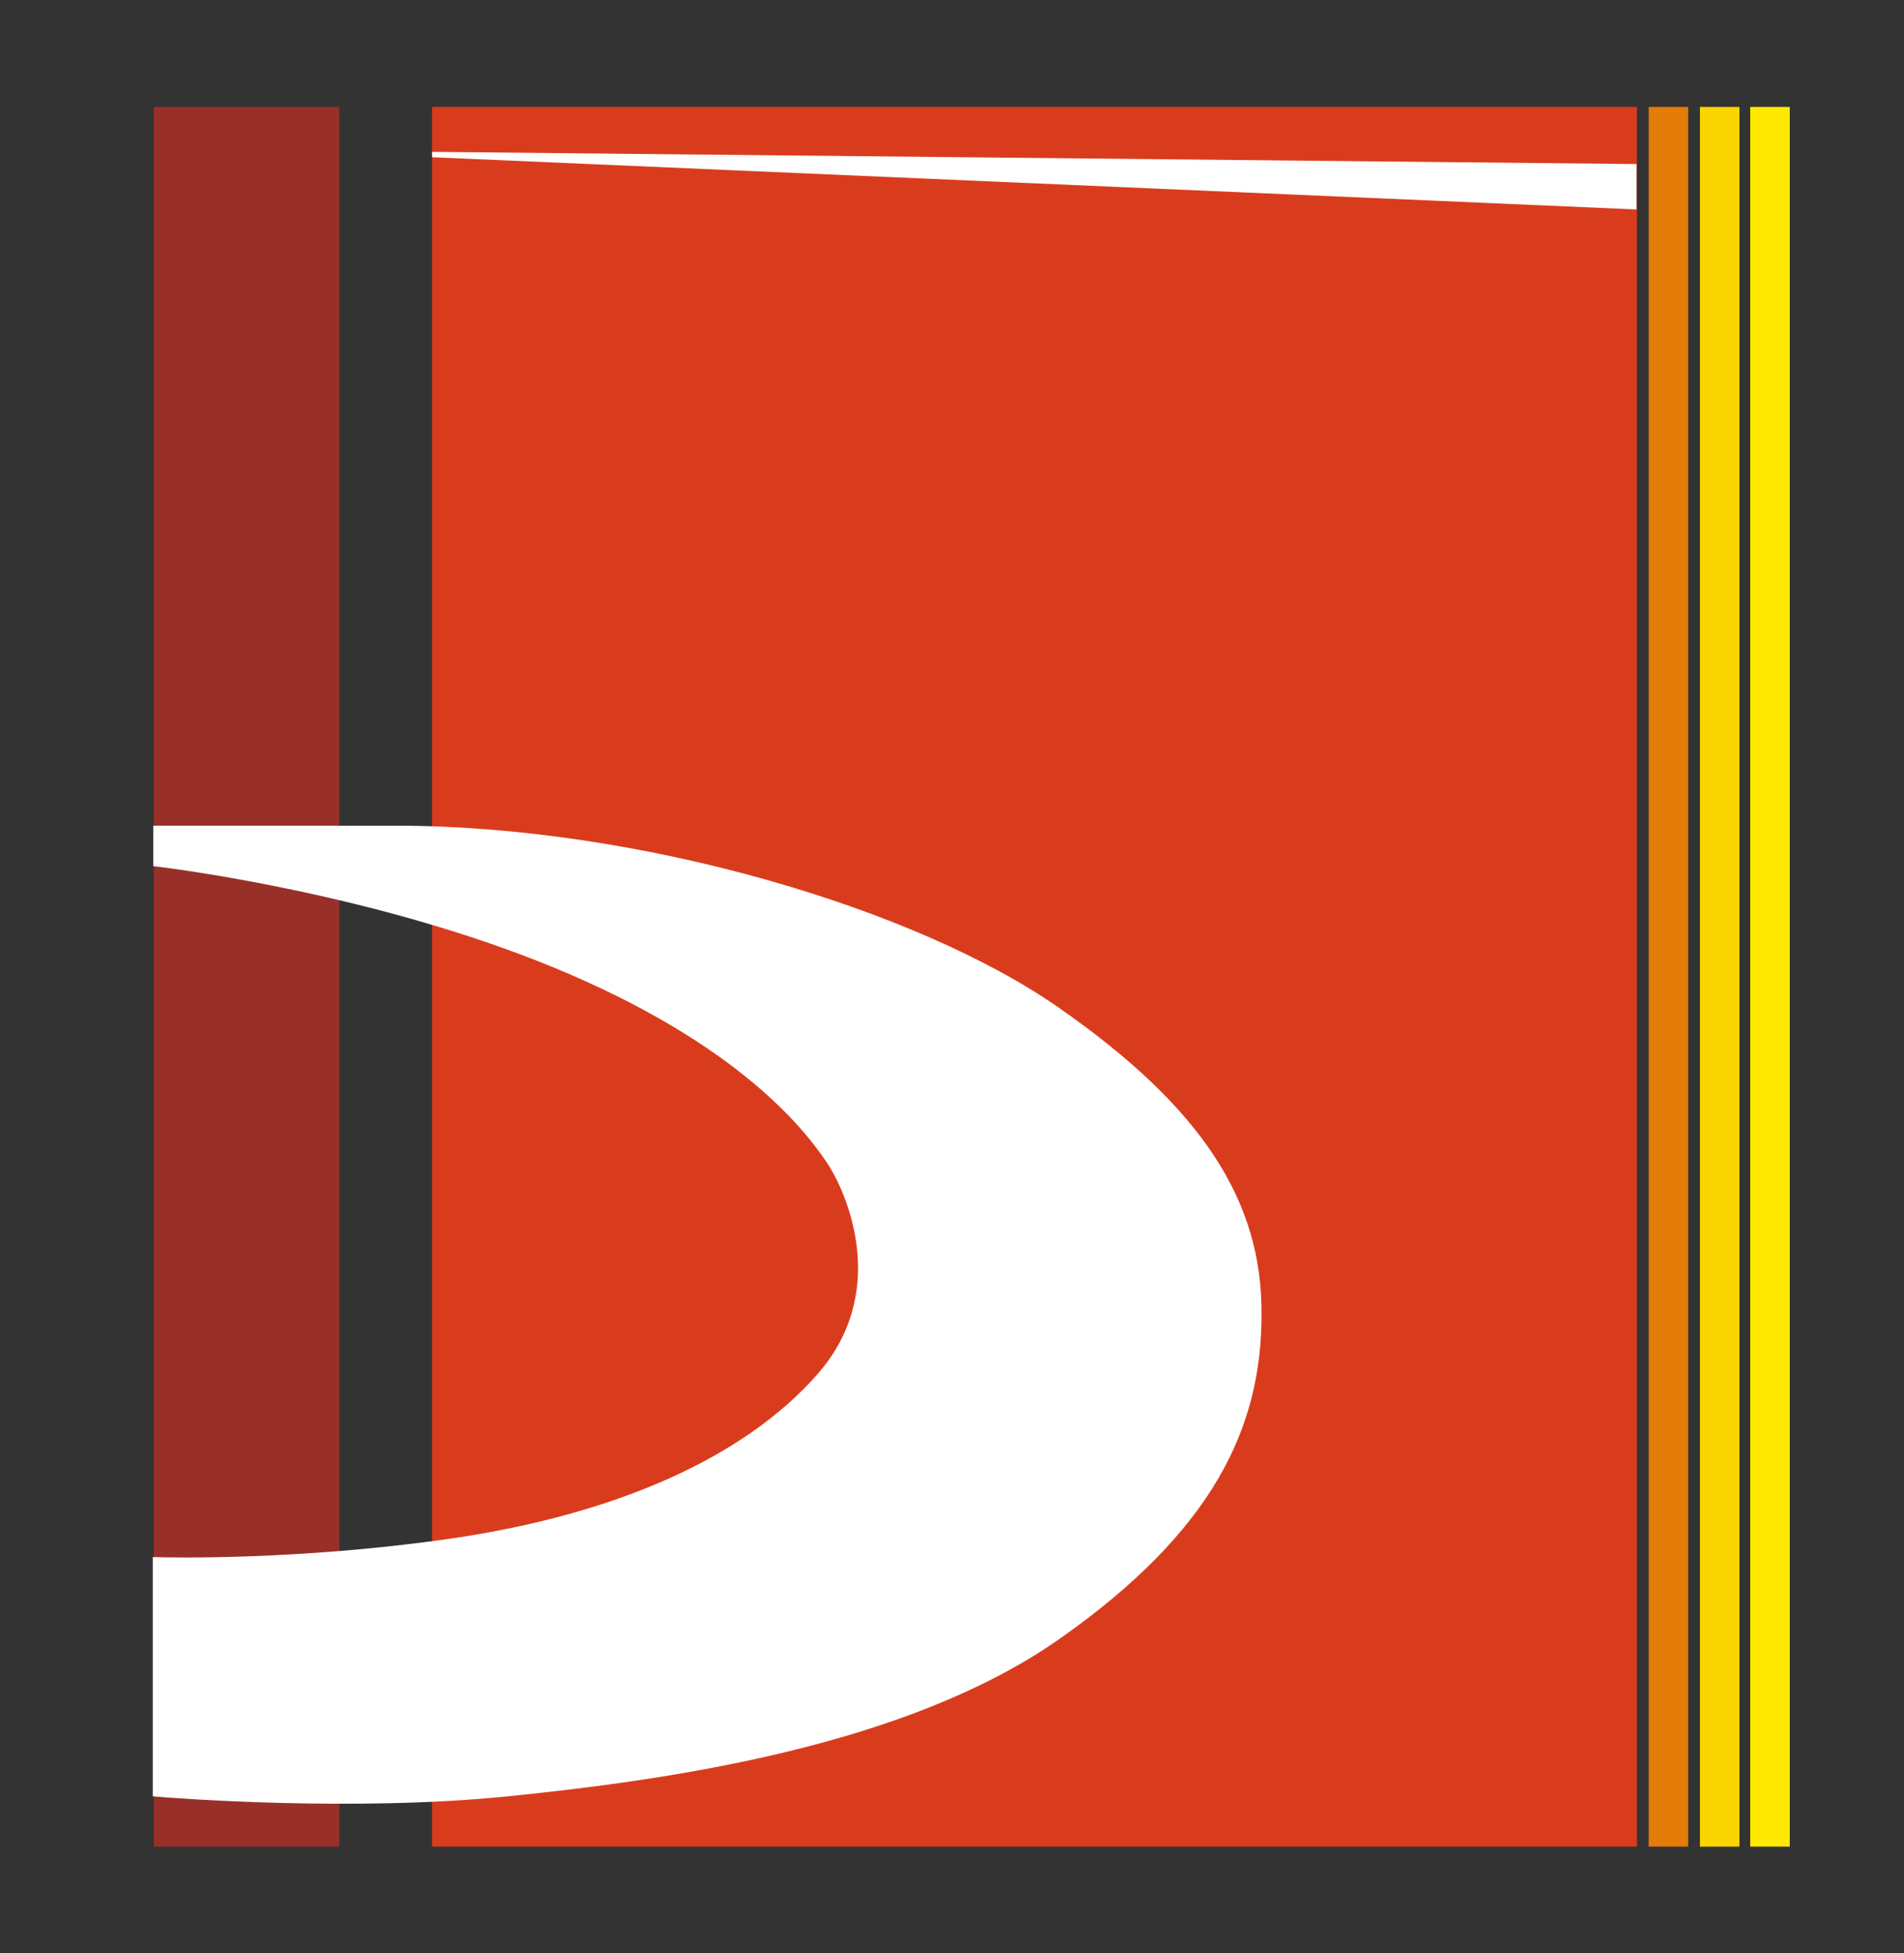
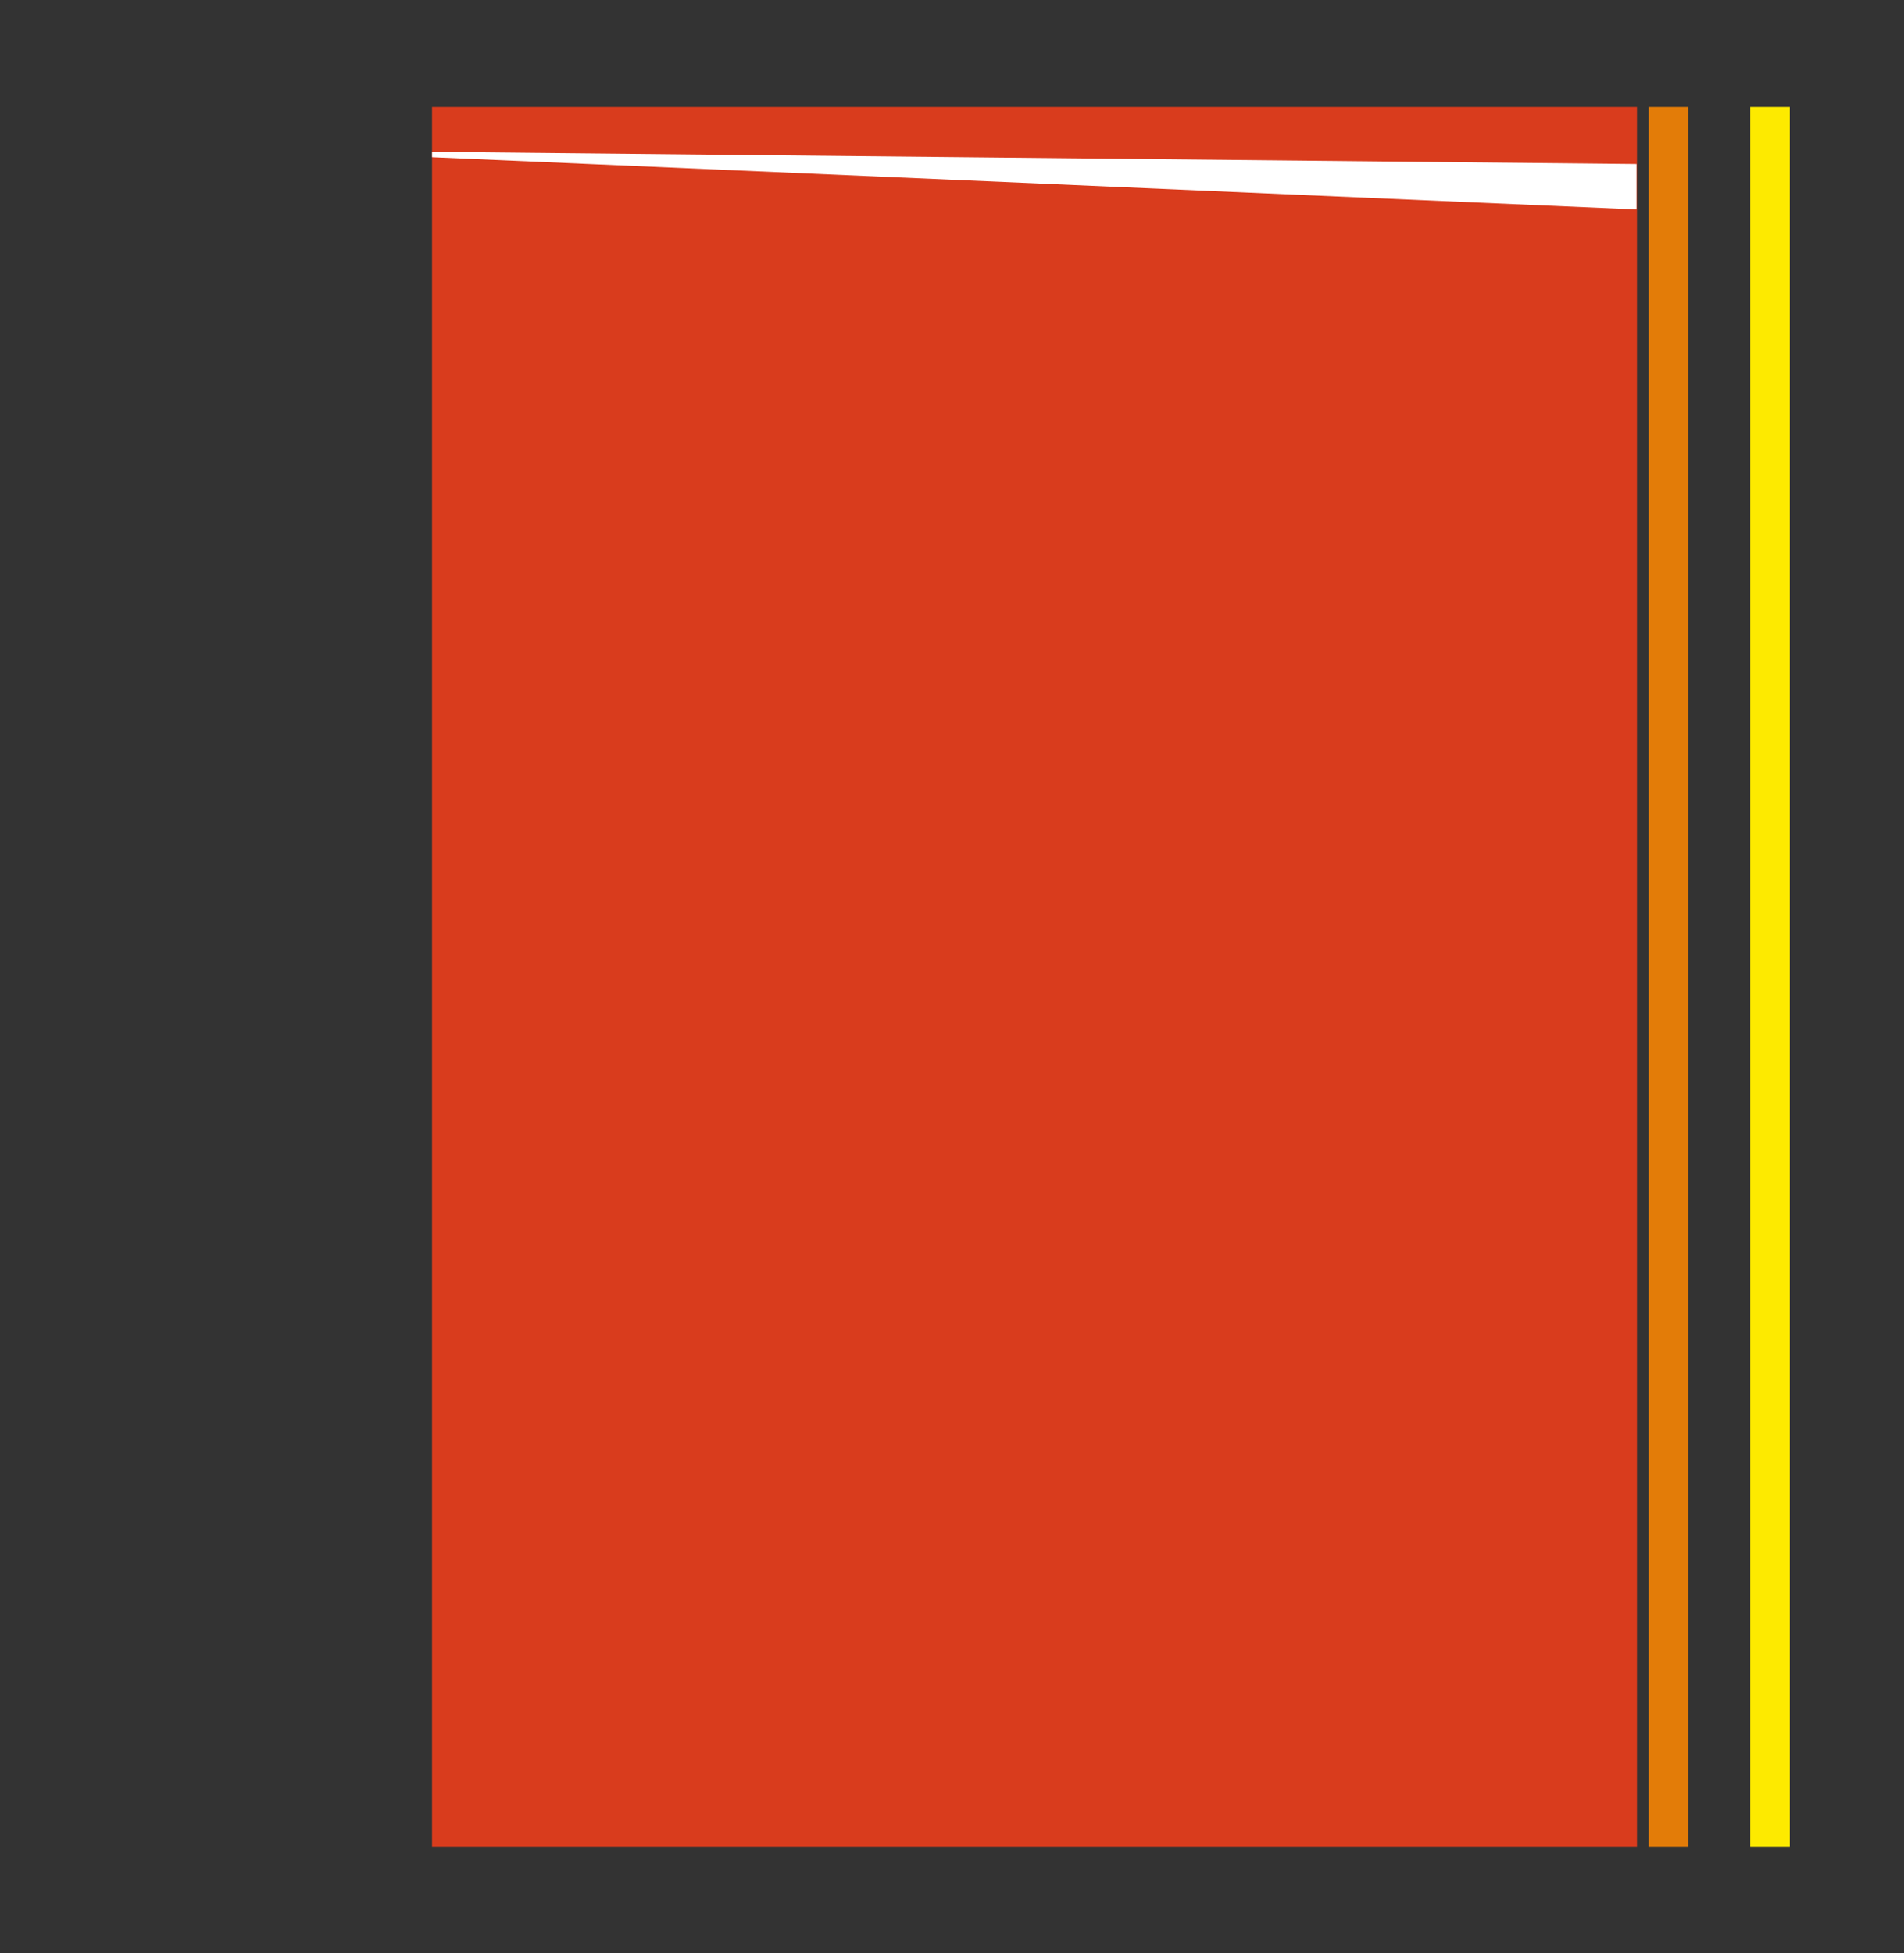
<svg xmlns="http://www.w3.org/2000/svg" version="1.0" id="Layer_1" x="0px" y="0px" viewBox="0 0 390 400" style="enable-background:new 0 0 390 400;" xml:space="preserve">
  <rect x="0" y="0" width="390" height="400" fill="#333333" stroke="none" />
  <style type="text/css">
	.st0{fill:#983029;}
	.st1{fill:#E37C08;}
	.st2{fill:#FAD500;}
	.st3{fill:#FDEA00;}
	.st4{fill:#D93C1D;}
	.st5{fill:#FFFFFF;}
</style>
  <g>
    <g>
      <g>
-         <rect x="31.5" y="21.9" class="st0" width="38" height="356.3" />
        <rect x="337.7" y="21.9" class="st1" width="8.1" height="356.3" />
-         <rect x="348.2" y="21.9" class="st2" width="8.1" height="356.3" />
        <rect x="358.5" y="21.9" class="st3" width="8.1" height="356.3" />
        <rect x="88.5" y="21.9" class="st4" width="246.8" height="356.3" />
        <polygon class="st5" points="335.2,33.6 335.2,42.9 88.5,32.2 88.5,31.1    " />
-         <path class="st5" d="M216.9,206.4c-29.2-20.4-86-37.3-136-37.3c-39.7,0-47.9,0-49.5,0v8.3c4.6,0.5,45.7,5.8,81.9,20.7     c38.4,15.8,51.8,33.7,56,39.9c4.2,6.2,13.1,26.6-2,43.6c-15,17-41.3,28.6-74.9,33.5c-31.2,4.5-57.5,3.9-61.1,3.8v49     c4.4,0.4,41.3,3.2,72.7,0c33.5-3.4,81.8-10.3,113.1-32.3c31.3-22,41.3-43.1,41.3-66.3C258.6,246,246.2,226.8,216.9,206.4z" />
      </g>
    </g>
  </g>
</svg>